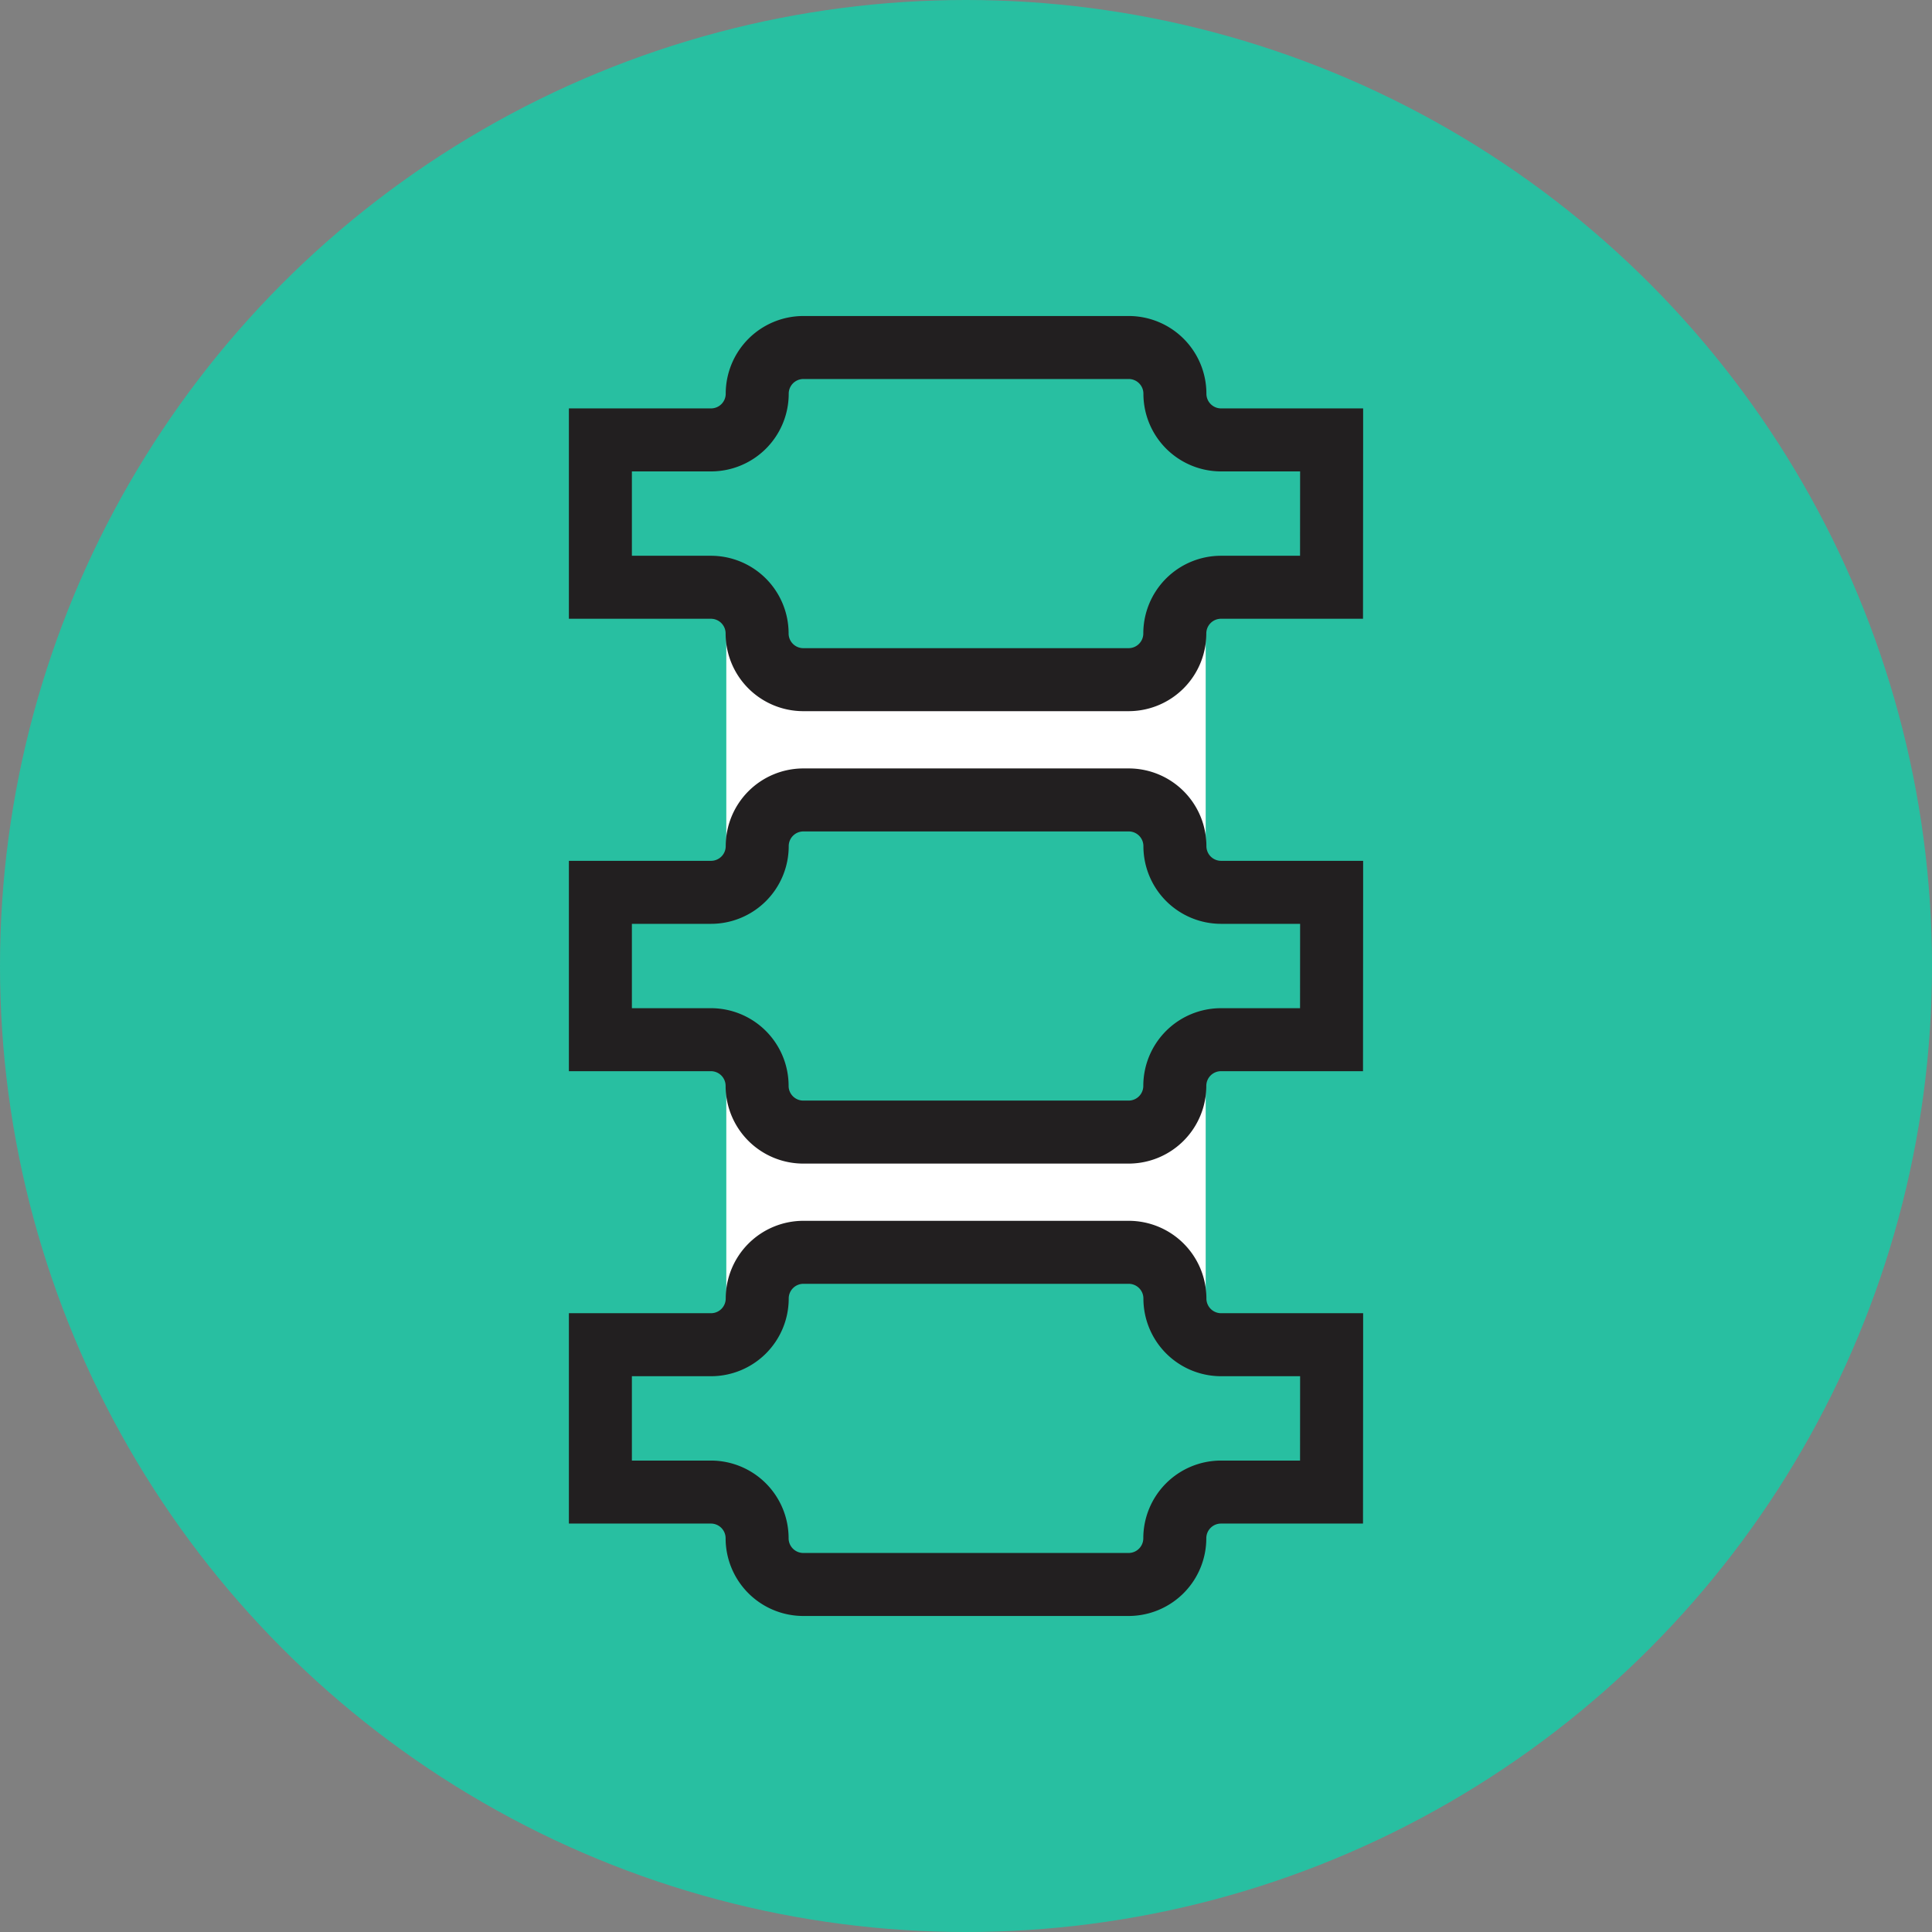
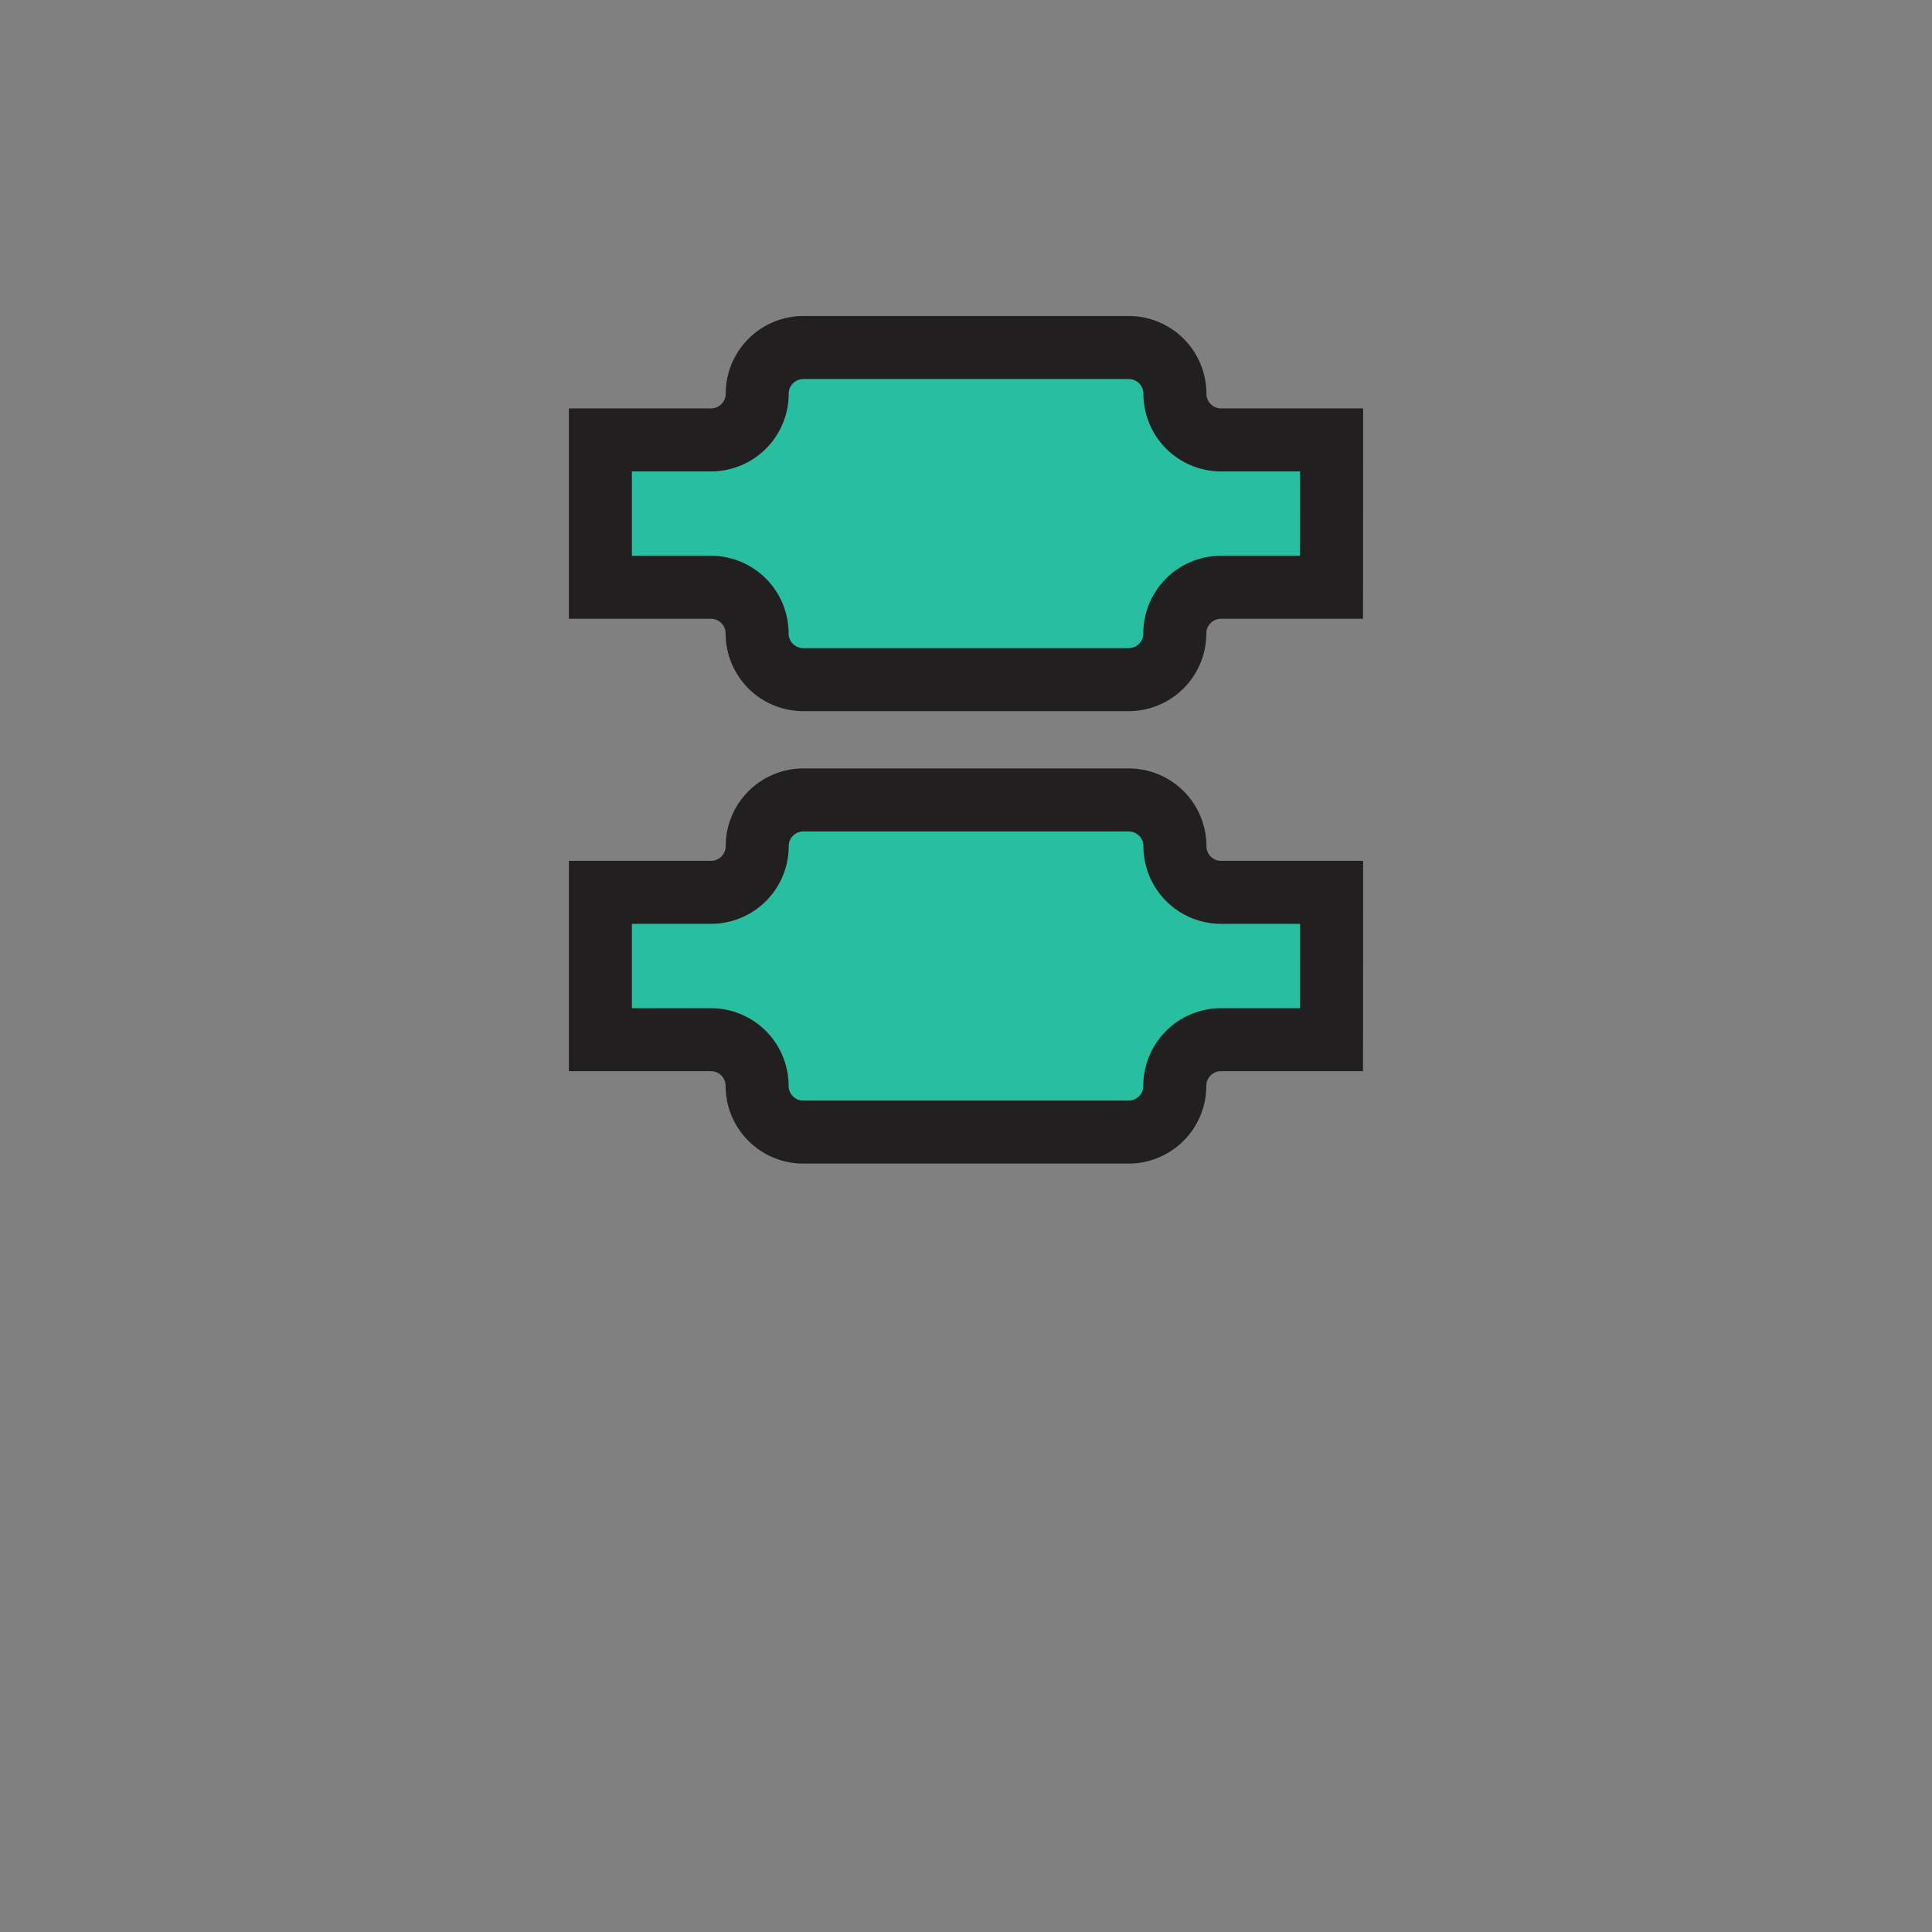
<svg xmlns="http://www.w3.org/2000/svg" width="92" height="92" viewBox="0 0 92 92">
  <rect x="0" y="0" width="92" height="92" fill="#808080" stroke="none" />
  <defs>
    <clipPath id="clip-path">
      <rect id="Rectangle_5322" data-name="Rectangle 5322" width="37.821" height="61.914" fill="#28bfa1" />
    </clipPath>
  </defs>
  <g id="specialty-icon-back-and-neck" transform="translate(-200 -779)">
-     <circle id="Ellipse_239" data-name="Ellipse 239" cx="46" cy="46" r="46" transform="translate(200 779)" fill="#28bfa1" />
    <g id="Group_2198" data-name="Group 2198" transform="translate(227.09 794.043)">
-       <rect id="Rectangle_5321" data-name="Rectangle 5321" width="22.828" height="43.086" transform="translate(7.496 9.414)" fill="#fff" />
      <g id="Group_2197" data-name="Group 2197">
        <g id="Group_2196" data-name="Group 2196" clip-path="url(#clip-path)">
-           <path id="Path_827" data-name="Path 827" d="M36.321,5.905H31.058a2.2,2.2,0,0,1-2.2-2.2,2.2,2.2,0,0,0-2.2-2.2H11.168a2.2,2.2,0,0,0-2.2,2.2,2.2,2.2,0,0,1-2.2,2.2H1.5v7.017H6.763a2.2,2.2,0,0,1,2.2,2.2,2.2,2.2,0,0,0,2.2,2.2H26.653a2.2,2.2,0,0,0,2.2-2.2,2.2,2.2,0,0,1,2.2-2.2h5.263Z" transform="translate(0 0)" fill="#28bfa1" />
+           <path id="Path_827" data-name="Path 827" d="M36.321,5.905H31.058a2.2,2.2,0,0,1-2.2-2.2,2.2,2.2,0,0,0-2.2-2.2a2.2,2.2,0,0,0-2.2,2.2,2.2,2.2,0,0,1-2.2,2.2H1.5v7.017H6.763a2.2,2.2,0,0,1,2.2,2.2,2.2,2.2,0,0,0,2.2,2.2H26.653a2.2,2.2,0,0,0,2.2-2.2,2.2,2.2,0,0,1,2.2-2.2h5.263Z" transform="translate(0 0)" fill="#28bfa1" />
          <path id="Path_828" data-name="Path 828" d="M36.321,5.905H31.058a2.2,2.2,0,0,1-2.2-2.2,2.2,2.2,0,0,0-2.2-2.2H11.168a2.2,2.2,0,0,0-2.2,2.2,2.2,2.2,0,0,1-2.2,2.2H1.5v7.017H6.763a2.2,2.2,0,0,1,2.2,2.2,2.2,2.2,0,0,0,2.2,2.2H26.653a2.2,2.2,0,0,0,2.2-2.2,2.2,2.2,0,0,1,2.2-2.2h5.263Z" transform="translate(0 0)" fill="#28bfa1" stroke="#221f20" stroke-width="3" />
-           <path id="Path_829" data-name="Path 829" d="M36.321,27.449H31.058a2.2,2.2,0,0,1-2.2-2.2,2.2,2.2,0,0,0-2.2-2.2H11.168a2.2,2.2,0,0,0-2.2,2.2,2.2,2.2,0,0,1-2.2,2.2H1.5v7.017H6.763a2.2,2.2,0,0,1,2.2,2.2,2.2,2.2,0,0,0,2.2,2.2H26.653a2.2,2.2,0,0,0,2.2-2.2,2.2,2.2,0,0,1,2.2-2.2h5.263Z" transform="translate(0 0)" fill="#28bfa1" />
          <path id="Path_830" data-name="Path 830" d="M36.321,27.449H31.058a2.2,2.2,0,0,1-2.2-2.2,2.2,2.2,0,0,0-2.2-2.2H11.168a2.2,2.2,0,0,0-2.2,2.2,2.2,2.2,0,0,1-2.2,2.2H1.5v7.017H6.763a2.2,2.2,0,0,1,2.2,2.2,2.2,2.2,0,0,0,2.2,2.2H26.653a2.2,2.2,0,0,0,2.2-2.2,2.2,2.2,0,0,1,2.2-2.2h5.263Z" transform="translate(0 0)" fill="#28bfa1" stroke="#221f20" stroke-width="3" />
-           <path id="Path_831" data-name="Path 831" d="M36.321,48.991H31.058a2.2,2.2,0,0,1-2.2-2.2,2.2,2.2,0,0,0-2.2-2.2H11.168a2.2,2.2,0,0,0-2.2,2.2,2.2,2.2,0,0,1-2.2,2.2H1.5v7.017H6.763a2.2,2.2,0,0,1,2.2,2.2,2.2,2.2,0,0,0,2.2,2.2H26.653a2.2,2.2,0,0,0,2.2-2.2,2.2,2.2,0,0,1,2.2-2.2h5.263Z" transform="translate(0 0)" fill="#28bfa1" />
-           <path id="Path_832" data-name="Path 832" d="M36.321,48.991H31.058a2.2,2.2,0,0,1-2.2-2.2,2.2,2.2,0,0,0-2.2-2.2H11.168a2.2,2.2,0,0,0-2.2,2.2,2.2,2.2,0,0,1-2.2,2.2H1.5v7.017H6.763a2.2,2.2,0,0,1,2.2,2.2,2.2,2.2,0,0,0,2.2,2.2H26.653a2.2,2.2,0,0,0,2.2-2.2,2.2,2.2,0,0,1,2.2-2.2h5.263Z" transform="translate(0 0)" fill="#28bfa1" stroke="#221f20" stroke-width="3" />
        </g>
      </g>
    </g>
  </g>
</svg>